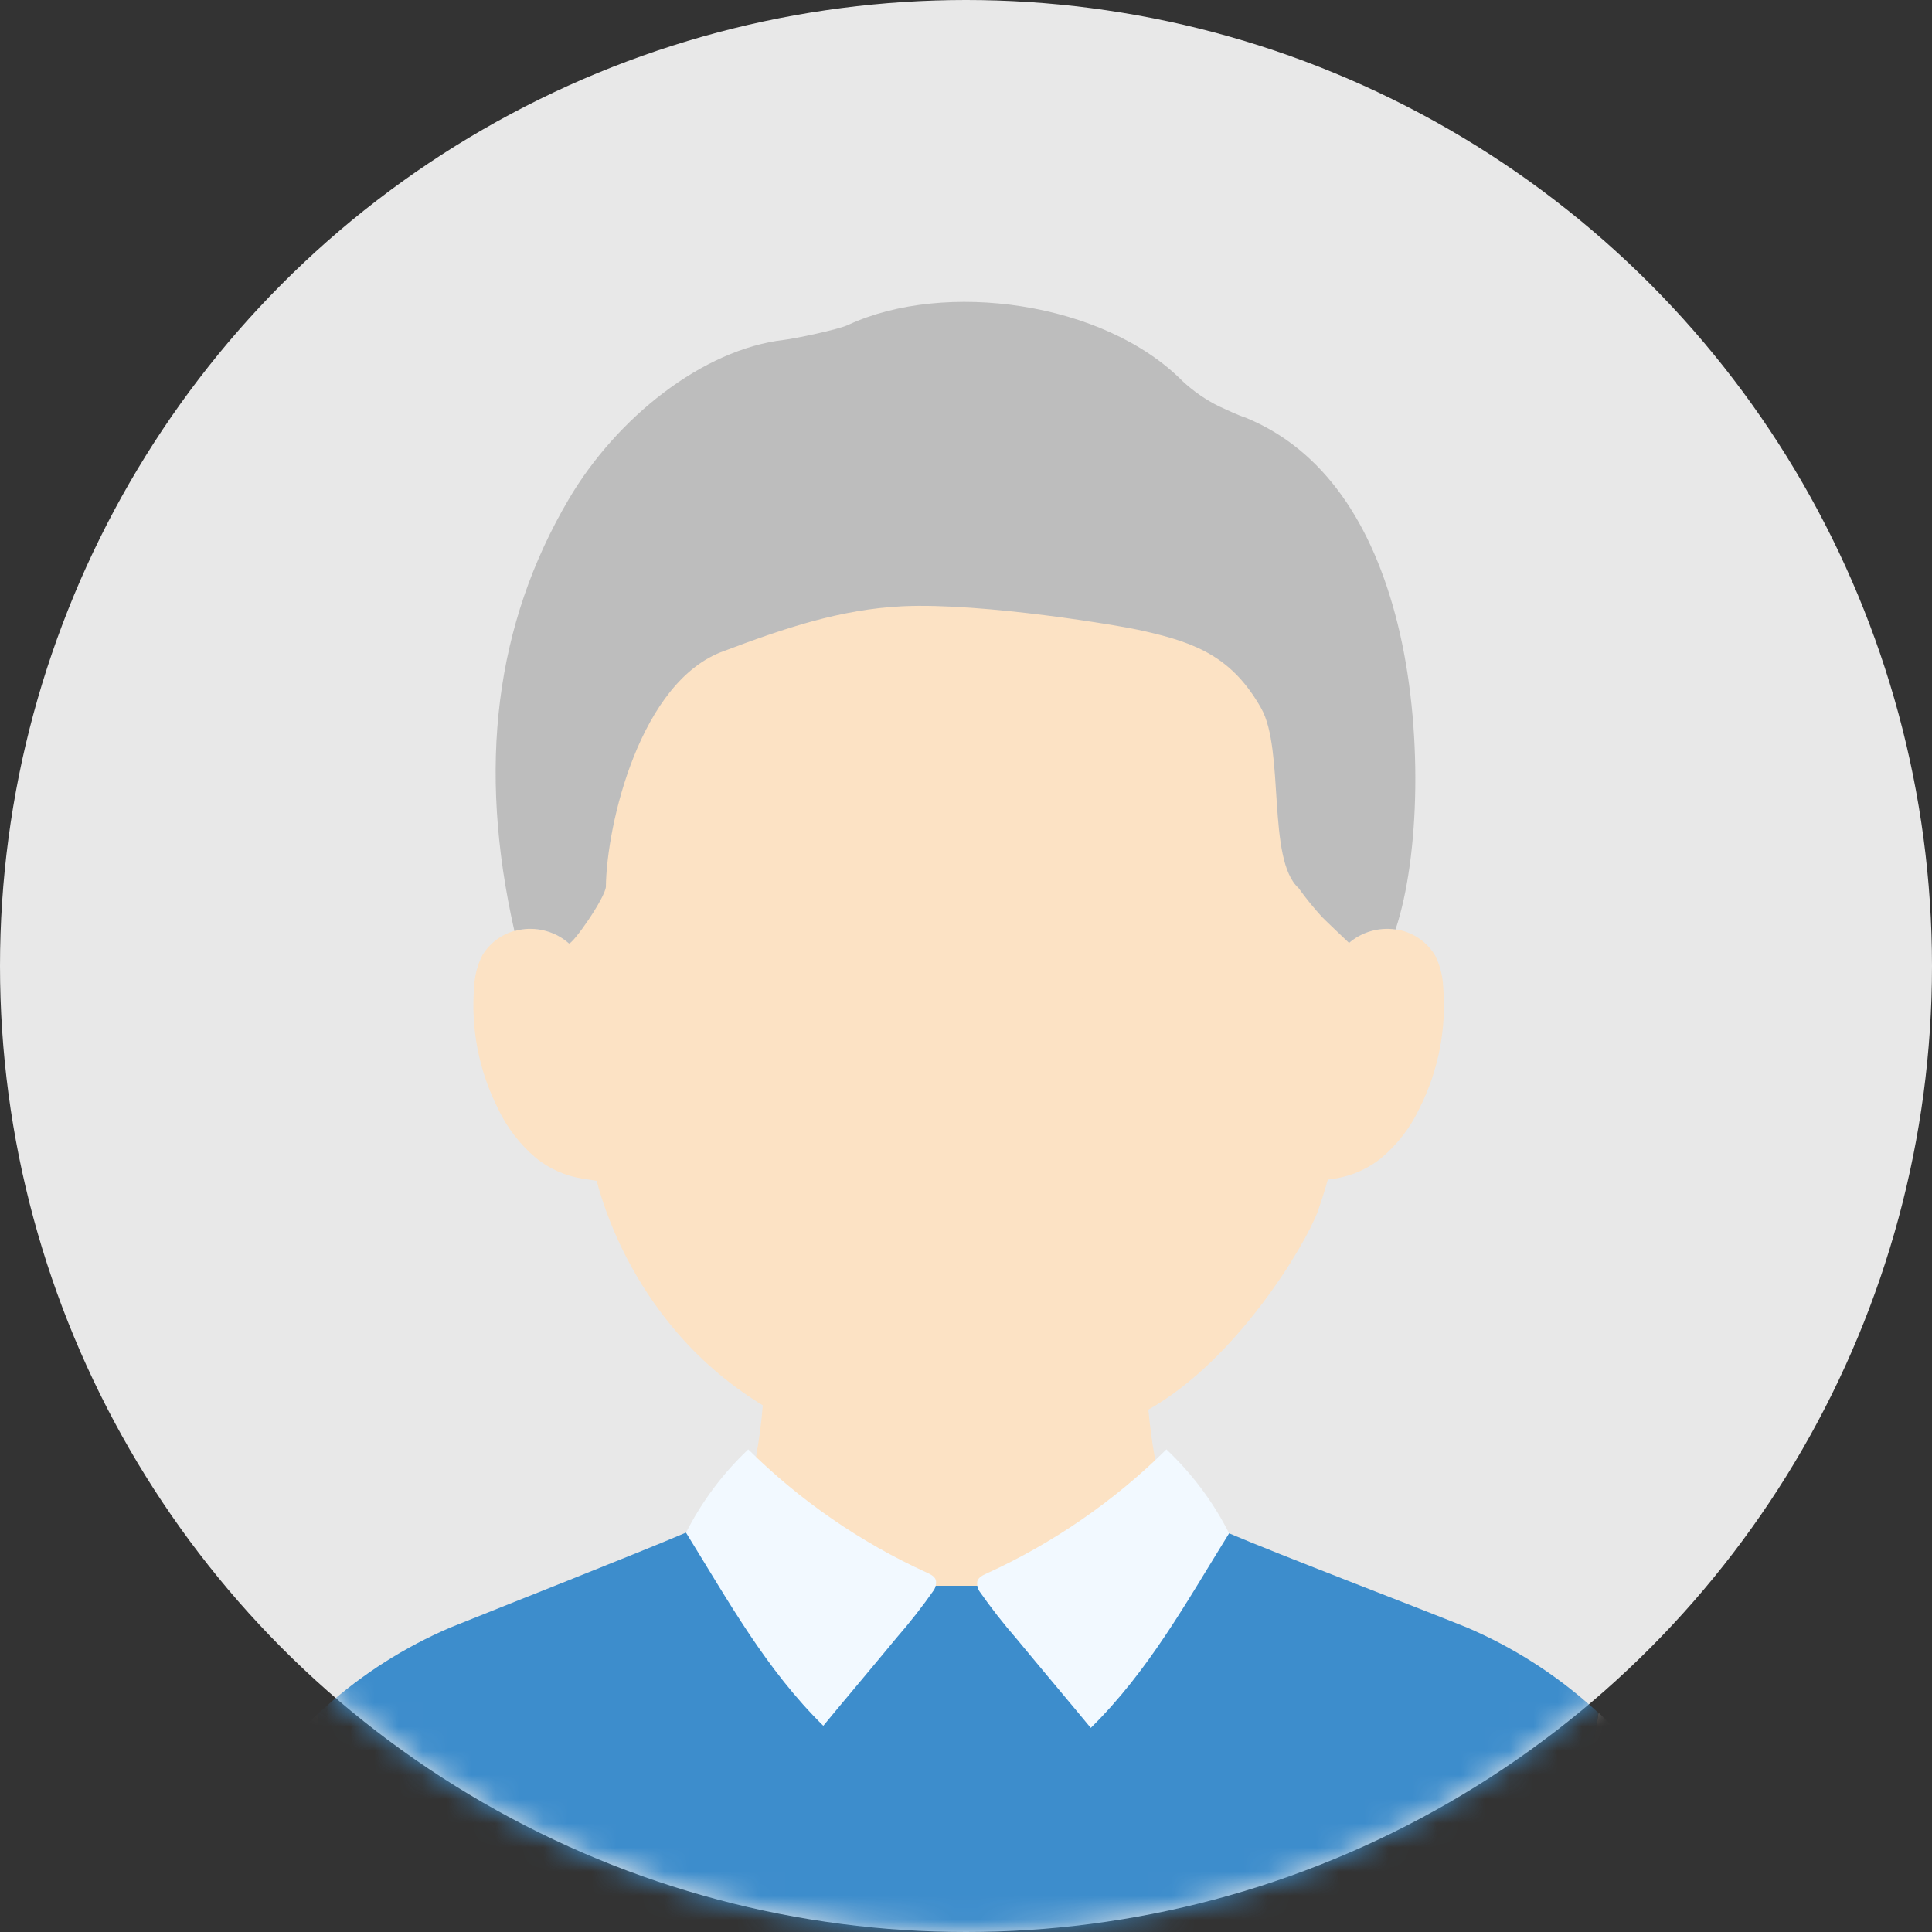
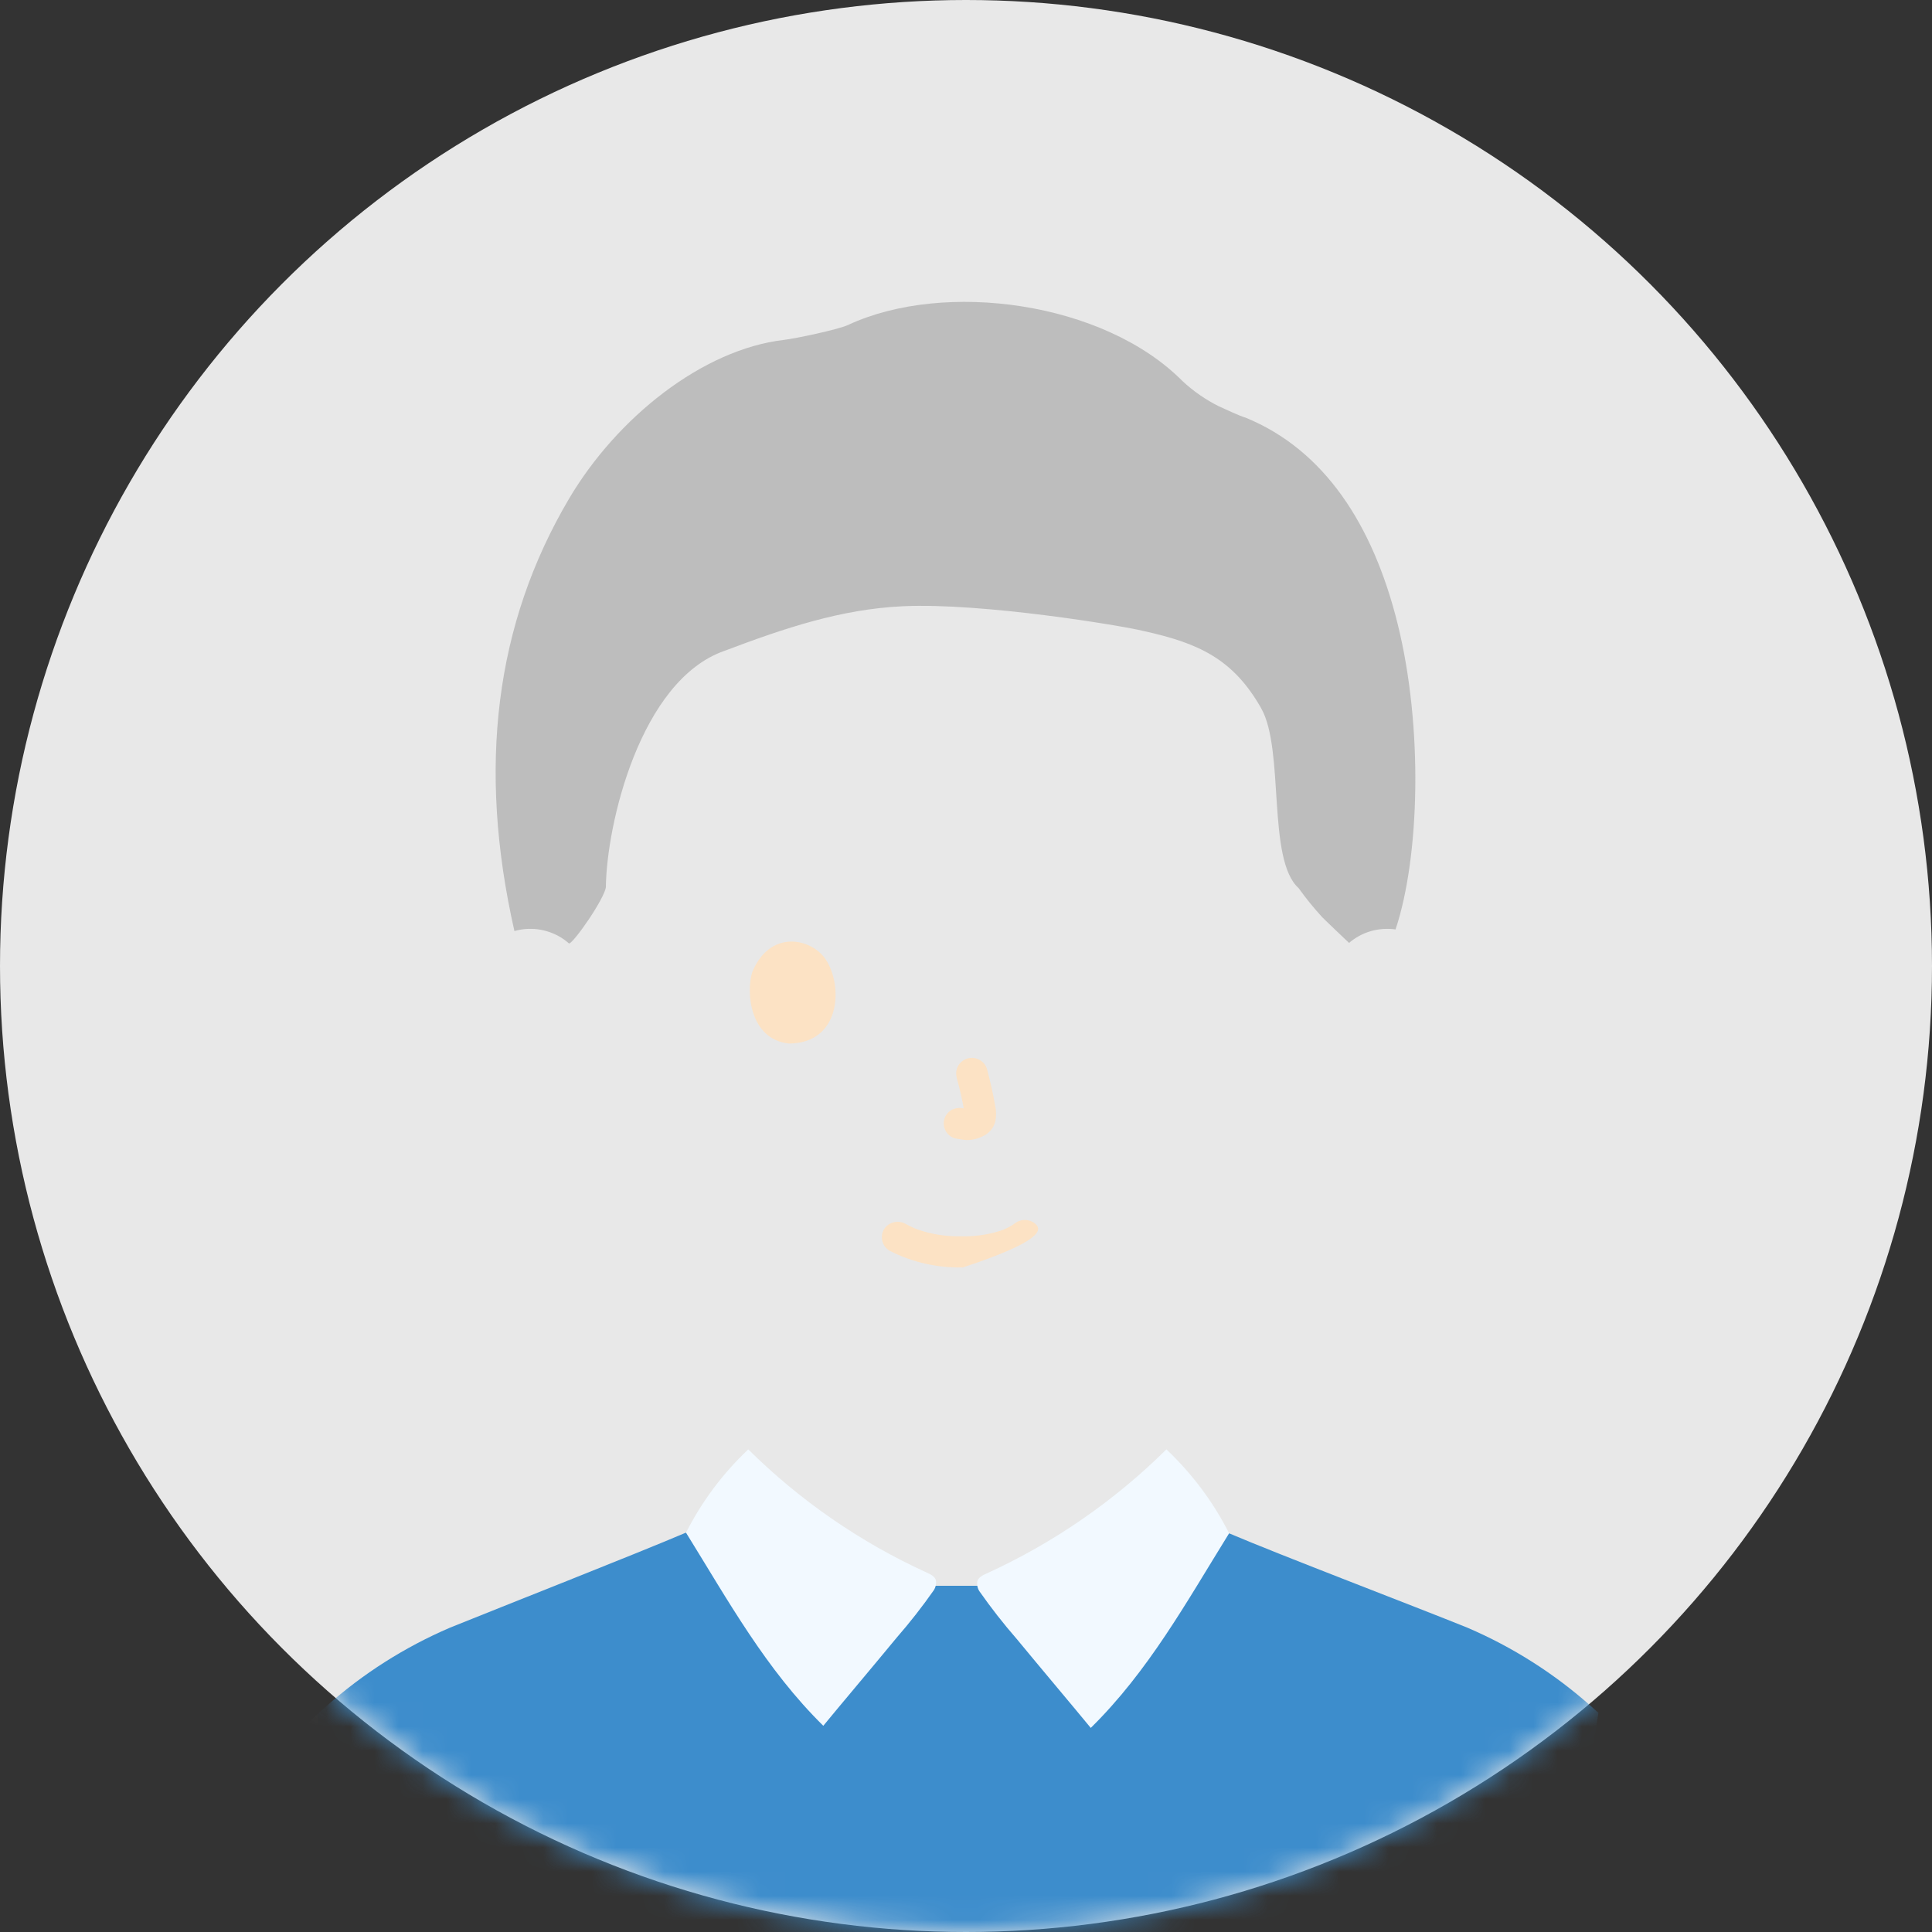
<svg xmlns="http://www.w3.org/2000/svg" width="80" height="80" viewBox="0 0 80 80" fill="none">
  <rect x="0" y="0" width="80" height="80" fill="#333333" stroke="none" />
  <circle cx="40" cy="40" r="40" fill="#E8E8E8" />
  <mask id="mask0_5287_25733" style="mask-type:alpha" maskUnits="userSpaceOnUse" x="0" y="0" width="80" height="80">
    <circle cx="40" cy="40" r="40" fill="#D9D9D9" />
  </mask>
  <g mask="url(#mask0_5287_25733)">
    <g clip-path="url(#clip0_5287_25733)">
-       <path d="M55.859 39.041C56.121 38.816 56.429 38.649 56.761 38.553C57.094 38.457 57.444 38.432 57.786 38.482C58.123 38.529 58.444 38.65 58.727 38.837C59.011 39.023 59.248 39.27 59.422 39.559C59.623 39.958 59.738 40.394 59.758 40.84C59.905 42.583 59.565 44.333 58.775 45.898C58.403 46.689 57.862 47.391 57.191 47.956C56.646 48.394 55.995 48.684 55.303 48.799L54.98 48.848C54.825 49.423 54.651 49.907 54.565 50.163C54.039 51.579 51.194 56.331 47.552 58.369C47.609 59.025 47.699 59.681 47.813 60.329C48.001 61.395 47.944 62.345 49.433 62.878C49.506 62.902 51.79 63.977 53.067 64.575C53.067 64.575 54.761 72.73 40.289 72.73C25.817 72.73 26.627 64.273 26.627 64.273C28.027 63.639 29.626 62.899 29.683 62.879C31.176 62.346 31.114 61.396 31.306 60.33C31.435 59.595 31.529 58.927 31.585 58.191C30.156 57.322 28.885 56.22 27.827 54.931C26.369 53.159 25.304 51.101 24.704 48.894L24.089 48.8C23.396 48.685 22.746 48.395 22.2 47.957C21.529 47.391 20.989 46.689 20.618 45.898C19.828 44.333 19.488 42.583 19.635 40.839C19.655 40.393 19.77 39.957 19.972 39.558C20.146 39.269 20.383 39.022 20.666 38.836C20.949 38.65 21.27 38.528 21.607 38.481C21.95 38.432 22.299 38.456 22.632 38.552C22.965 38.648 23.272 38.815 23.534 39.04C23.534 39.04 18.65 23.859 39.6 23.859C60.55 23.859 55.859 39.041 55.859 39.041Z" fill="#FCE2C4" />
      <path d="M53.773 36.775C52.454 35.6 53.202 31.055 52.222 29.326C51.051 27.262 49.603 26.623 47.332 26.124C46.527 25.921 40.678 24.944 37.367 25.104C34.807 25.228 32.489 26.009 29.999 26.95C26.498 28.175 25.115 34.167 25.088 36.729C25.035 37.213 23.744 39.066 23.561 39.067C23.299 38.834 22.988 38.662 22.65 38.562C22.313 38.461 21.958 38.435 21.609 38.486C21.505 38.502 21.402 38.524 21.301 38.553C19.761 31.761 20.506 25.836 23.554 20.665C25.537 17.3 29.092 14.465 32.465 14.074C32.941 14.019 34.714 13.644 35.113 13.458C39.113 11.592 45.71 12.496 48.962 15.777C49.414 16.199 49.926 16.554 50.482 16.829C50.687 16.921 51.36 17.238 51.578 17.294C54.834 18.63 56.846 21.717 57.868 25.811C58.938 30.098 58.787 35.489 57.787 38.486C57.444 38.437 57.095 38.461 56.762 38.557C56.43 38.653 56.122 38.82 55.861 39.044C55.751 38.939 54.855 38.09 54.751 37.98C54.401 37.598 54.074 37.197 53.773 36.776" fill="#BDBDBD" />
-       <path d="M72.591 80.771C71.121 77.779 68.988 73.492 66.192 70.922C65.685 74.154 65.255 77.018 64.703 80.77L72.591 80.771Z" fill="#E8E8E8" />
      <path d="M6.891 80.771C8.222 78.117 10.373 73.584 13.142 70.984C13.452 73.826 14.158 77.606 14.61 80.77L6.891 80.771Z" fill="#E8E8E8" />
      <path d="M64.699 80.772C65.251 77.02 65.681 74.156 66.188 70.924C66.089 70.833 65.989 70.744 65.888 70.657C64.37 69.305 62.641 68.206 60.769 67.402C58.578 66.515 53.037 64.404 50.893 63.491C48.922 63.946 40.936 65.584 40.468 65.665H38.734C38.171 65.546 29.203 63.601 28.399 63.465C26.206 64.397 20.86 66.497 18.625 67.402C16.753 68.206 15.024 69.305 13.507 70.657C13.383 70.763 13.262 70.872 13.141 70.986C13.452 73.828 14.157 77.608 14.609 80.772H64.699Z" fill="#3D8DCC" />
-       <path d="M67.225 72.974C69.223 75.419 70.647 78.286 72.029 81.099C72.118 81.246 72.261 81.352 72.427 81.395C72.594 81.438 72.771 81.414 72.92 81.329C73.067 81.241 73.172 81.099 73.216 80.935C73.259 80.77 73.237 80.595 73.153 80.447C71.717 77.524 70.219 74.6 68.145 72.062C68.022 71.942 67.857 71.875 67.684 71.875C67.512 71.875 67.346 71.942 67.224 72.062C67.105 72.185 67.039 72.348 67.039 72.518C67.039 72.688 67.105 72.852 67.224 72.974H67.225Z" fill="#E8E8E8" />
      <path d="M7.458 81.095C8.831 78.357 10.18 75.55 12.082 73.123C12.2 73 12.265 72.837 12.265 72.667C12.265 72.498 12.2 72.335 12.082 72.211C11.858 71.989 11.379 71.935 11.162 72.211C9.183 74.734 7.761 77.596 6.334 80.444C6.251 80.593 6.228 80.767 6.272 80.932C6.315 81.096 6.42 81.237 6.566 81.327C6.716 81.412 6.893 81.435 7.059 81.392C7.226 81.349 7.369 81.243 7.457 81.097L7.458 81.095Z" fill="#E8E8E8" />
      <path d="M45.166 71.549C47.56 69.194 49.127 66.341 50.895 63.491C50.237 62.193 49.359 61.018 48.298 60.016C46.14 62.153 43.617 63.894 40.845 65.159C40.691 65.228 40.52 65.313 40.469 65.473C40.445 65.618 40.475 65.767 40.555 65.89C41.034 66.574 41.548 67.232 42.097 67.862C43.145 69.133 44.462 70.691 45.166 71.549Z" fill="#F2F9FF" />
      <path d="M34.091 71.461C31.716 69.124 30.16 66.293 28.406 63.465C29.059 62.177 29.931 61.01 30.984 60.016C33.125 62.137 35.629 63.865 38.38 65.12C38.533 65.189 38.704 65.273 38.752 65.432C38.777 65.576 38.746 65.724 38.667 65.847C38.192 66.525 37.681 67.178 37.137 67.803C36.097 69.064 34.79 70.609 34.091 71.461Z" fill="#F2F9FF" />
-       <path d="M45.66 49.831C45.669 49.842 45.678 49.854 45.688 49.866L45.586 49.736C45.867 50.084 46.103 50.467 46.287 50.874L46.222 50.72C46.246 50.779 46.268 50.838 46.29 50.899C46.338 51.059 46.445 51.196 46.589 51.284C46.738 51.37 46.916 51.395 47.083 51.352C47.25 51.308 47.393 51.201 47.48 51.054C47.524 50.979 47.552 50.897 47.564 50.812C47.575 50.726 47.569 50.639 47.546 50.556C47.32 49.961 46.993 49.407 46.581 48.919C46.52 48.859 46.448 48.812 46.369 48.779C46.29 48.747 46.206 48.73 46.12 48.73C45.947 48.732 45.782 48.8 45.66 48.919C45.538 49.041 45.469 49.205 45.469 49.376L45.492 49.547C45.522 49.654 45.58 49.753 45.66 49.832V49.831Z" fill="#FCE2C4" />
-       <path d="M36.836 51.791C37.773 52.269 38.815 52.506 39.868 52.482C40.938 52.475 42.037 52.274 42.896 51.61C43.174 51.396 43.123 50.923 42.896 50.698C42.772 50.581 42.607 50.516 42.436 50.516C42.264 50.516 42.099 50.581 41.975 50.698C42.163 50.553 41.983 50.687 41.935 50.718C41.873 50.757 41.809 50.794 41.743 50.828C41.705 50.848 41.492 50.942 41.635 50.884C41.548 50.919 41.459 50.951 41.369 50.98C40.851 51.138 40.31 51.209 39.768 51.192C39.251 51.201 38.735 51.132 38.239 50.988C38.142 50.959 38.047 50.925 37.952 50.892C37.92 50.881 37.89 50.867 37.858 50.856C38.017 50.914 37.876 50.864 37.846 50.85C37.727 50.795 37.61 50.737 37.493 50.676C37.344 50.593 37.167 50.571 37.001 50.614C36.835 50.657 36.692 50.761 36.602 50.906C36.517 51.054 36.493 51.23 36.537 51.394C36.58 51.559 36.687 51.701 36.835 51.789L36.836 51.791Z" fill="#FCE2C4" />
+       <path d="M36.836 51.791C37.773 52.269 38.815 52.506 39.868 52.482C43.174 51.396 43.123 50.923 42.896 50.698C42.772 50.581 42.607 50.516 42.436 50.516C42.264 50.516 42.099 50.581 41.975 50.698C42.163 50.553 41.983 50.687 41.935 50.718C41.873 50.757 41.809 50.794 41.743 50.828C41.705 50.848 41.492 50.942 41.635 50.884C41.548 50.919 41.459 50.951 41.369 50.98C40.851 51.138 40.31 51.209 39.768 51.192C39.251 51.201 38.735 51.132 38.239 50.988C38.142 50.959 38.047 50.925 37.952 50.892C37.92 50.881 37.89 50.867 37.858 50.856C38.017 50.914 37.876 50.864 37.846 50.85C37.727 50.795 37.61 50.737 37.493 50.676C37.344 50.593 37.167 50.571 37.001 50.614C36.835 50.657 36.692 50.761 36.602 50.906C36.517 51.054 36.493 51.23 36.537 51.394C36.58 51.559 36.687 51.701 36.835 51.789L36.836 51.791Z" fill="#FCE2C4" />
      <path d="M39.613 44.621C39.756 45.133 39.871 45.653 39.956 46.178L39.933 46.006C39.943 46.077 39.945 46.15 39.939 46.221L39.962 46.05C39.957 46.083 39.95 46.115 39.939 46.146L40.004 45.992C39.995 46.014 39.983 46.035 39.97 46.054L40.072 45.924C40.056 45.942 40.039 45.959 40.02 45.974L40.152 45.873C40.112 45.898 40.071 45.919 40.028 45.938L40.183 45.873C40.116 45.902 40.046 45.922 39.974 45.934L40.147 45.911C40.082 45.919 40.016 45.919 39.95 45.911L40.123 45.934C40.049 45.923 39.976 45.906 39.902 45.896C39.732 45.857 39.554 45.88 39.4 45.961C39.251 46.047 39.143 46.189 39.099 46.354C39.056 46.52 39.08 46.696 39.167 46.843C39.209 46.916 39.264 46.98 39.331 47.031C39.398 47.082 39.475 47.119 39.557 47.14C39.712 47.16 39.863 47.2 40.022 47.207C40.253 47.209 40.481 47.156 40.688 47.053C40.816 46.997 40.93 46.913 41.021 46.807C41.111 46.702 41.177 46.577 41.212 46.443C41.258 46.22 41.256 45.99 41.205 45.769C41.119 45.267 41.002 44.77 40.872 44.278C40.849 44.197 40.81 44.12 40.758 44.053C40.705 43.987 40.64 43.931 40.566 43.889C40.491 43.847 40.409 43.82 40.324 43.81C40.239 43.799 40.153 43.805 40.071 43.828C39.988 43.85 39.911 43.889 39.844 43.941C39.776 43.993 39.72 44.058 39.677 44.131C39.635 44.205 39.608 44.286 39.597 44.37C39.587 44.454 39.593 44.54 39.616 44.621L39.613 44.621Z" fill="#FCE2C4" />
      <path d="M31.147 40.258C30.885 41.102 31.055 43.045 32.672 43.211C34.807 43.199 34.921 40.849 34.202 39.744C33.614 38.84 31.882 38.464 31.147 40.258Z" fill="#FCE2C4" />
-       <path d="M48.25 40.258C48.513 41.102 48.341 43.045 46.725 43.211C44.59 43.199 44.476 40.849 45.195 39.744C45.783 38.84 47.514 38.464 48.25 40.258Z" fill="#FCE2C4" />
    </g>
  </g>
  <defs>
    <clipPath id="clip0_5287_25733">
      <rect width="66.981" height="68.913" fill="white" transform="translate(6.25 12.5)" />
    </clipPath>
  </defs>
</svg>